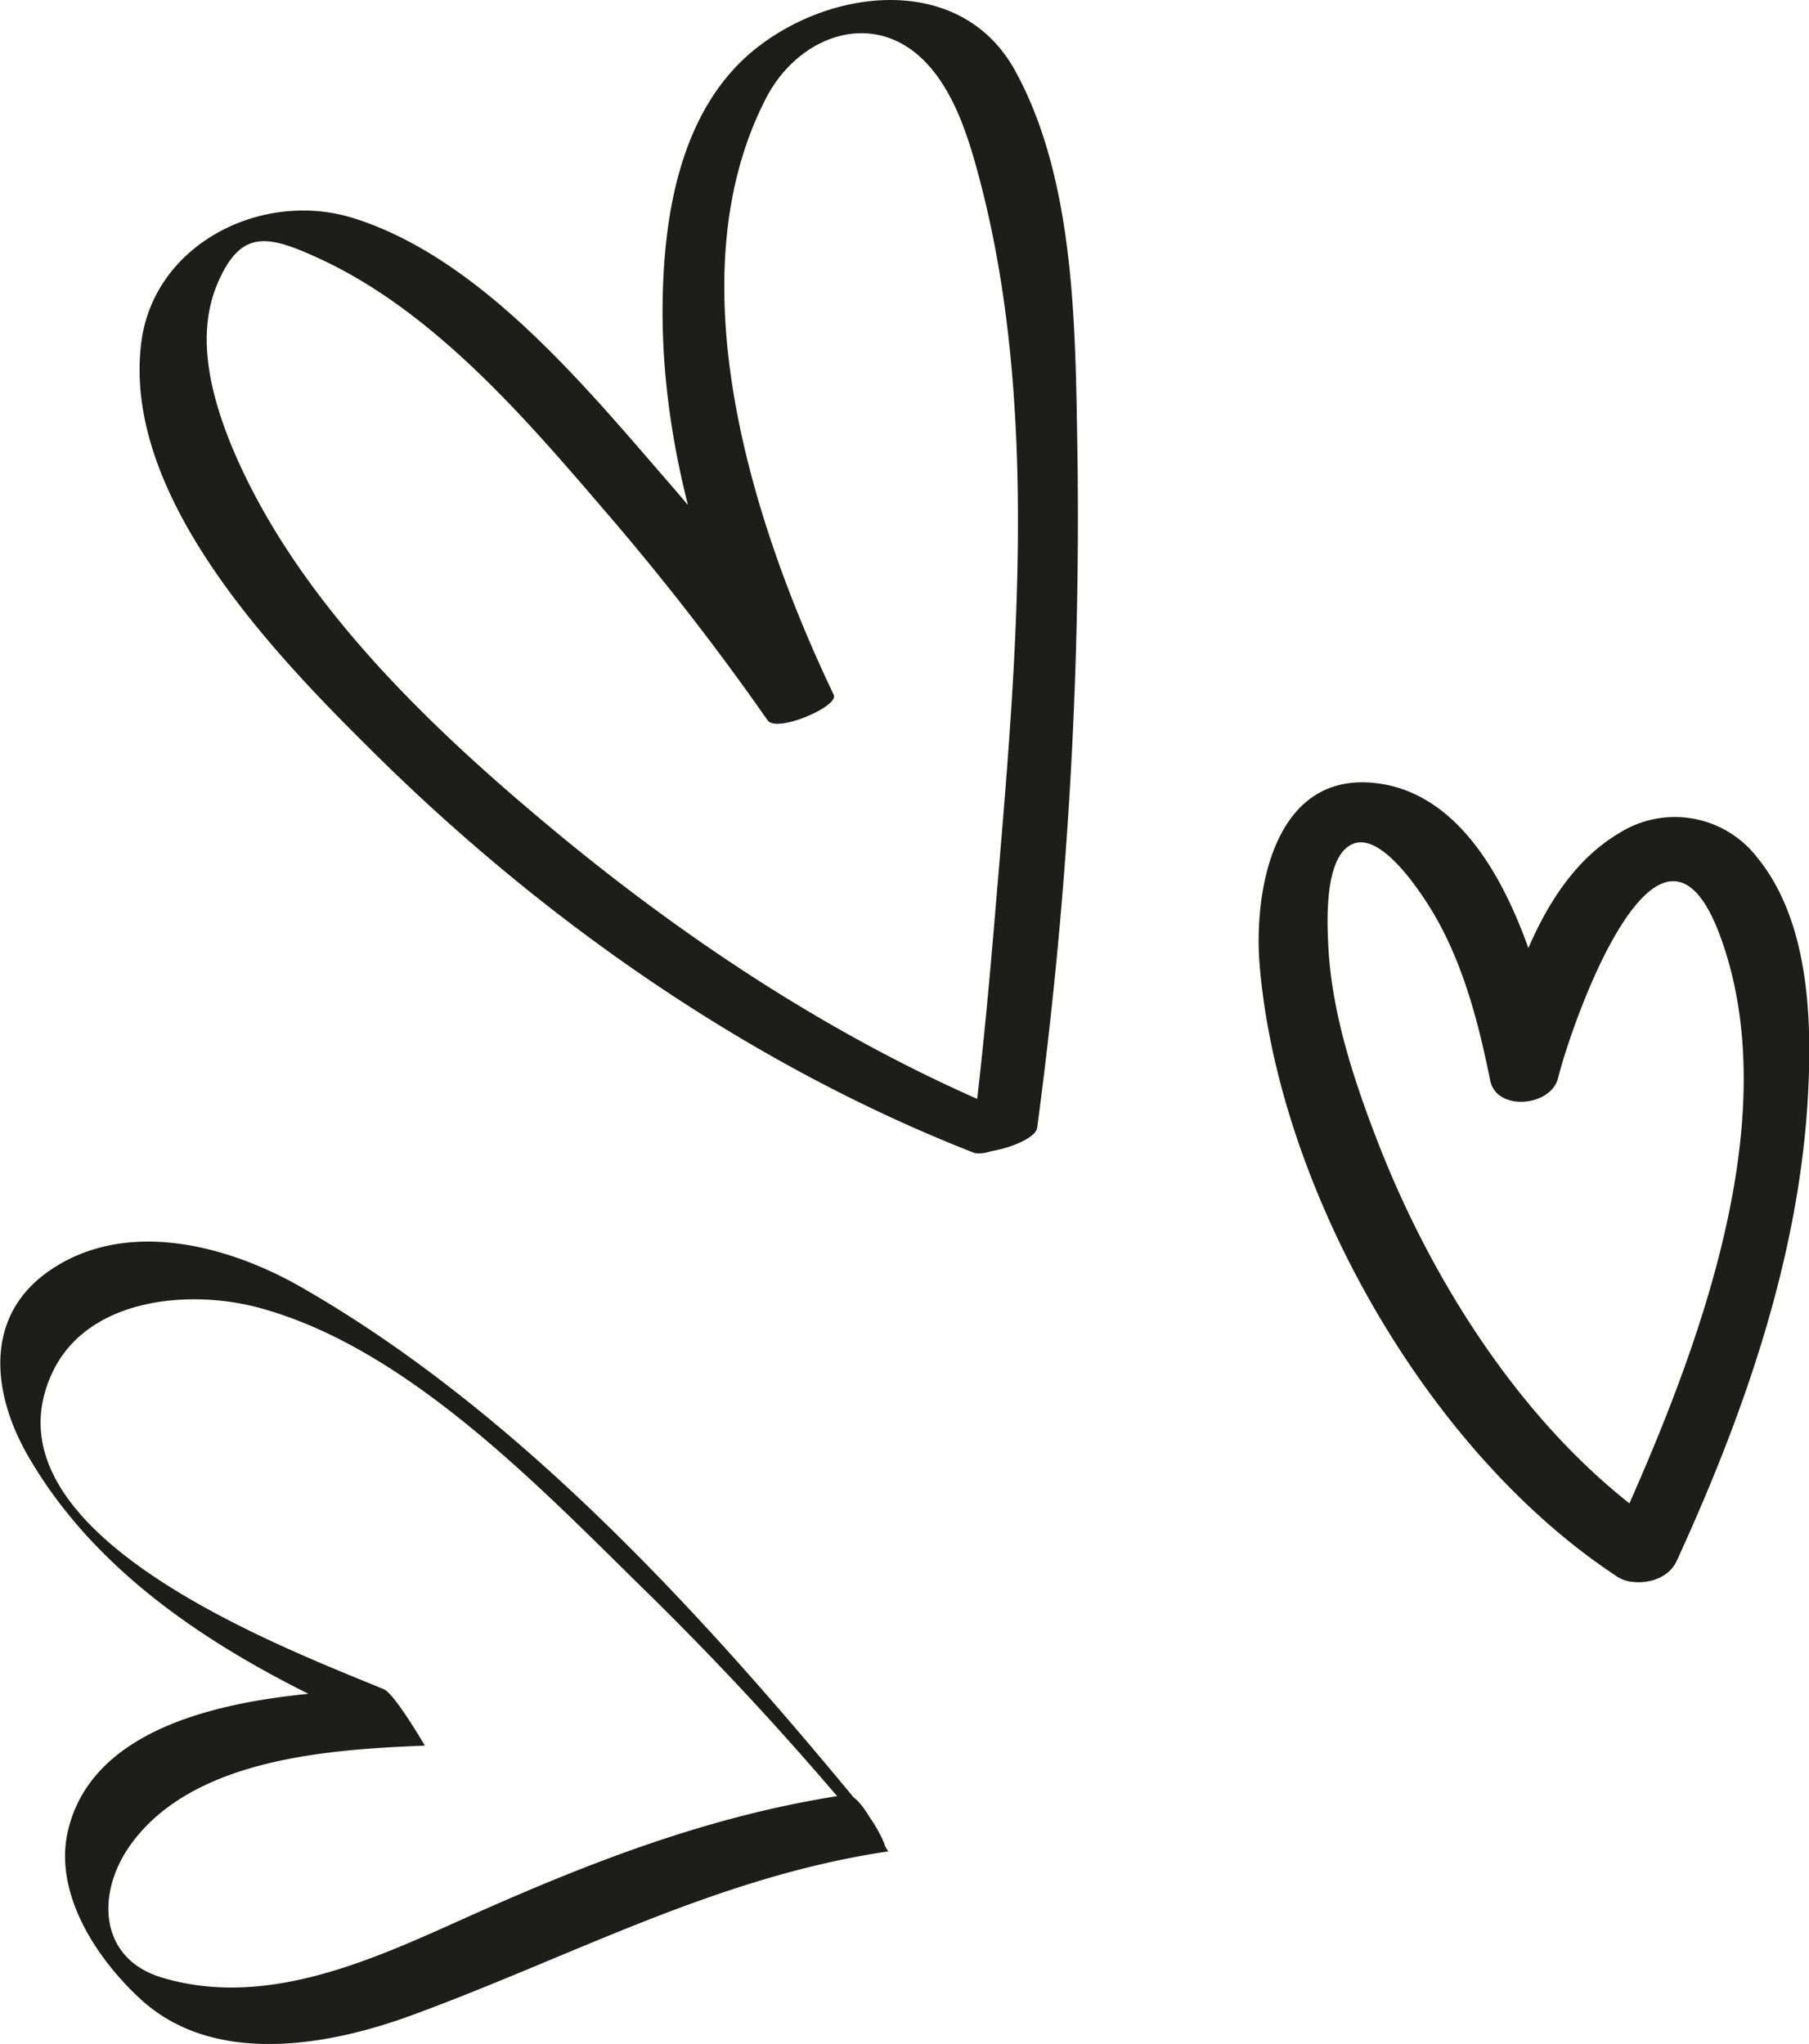
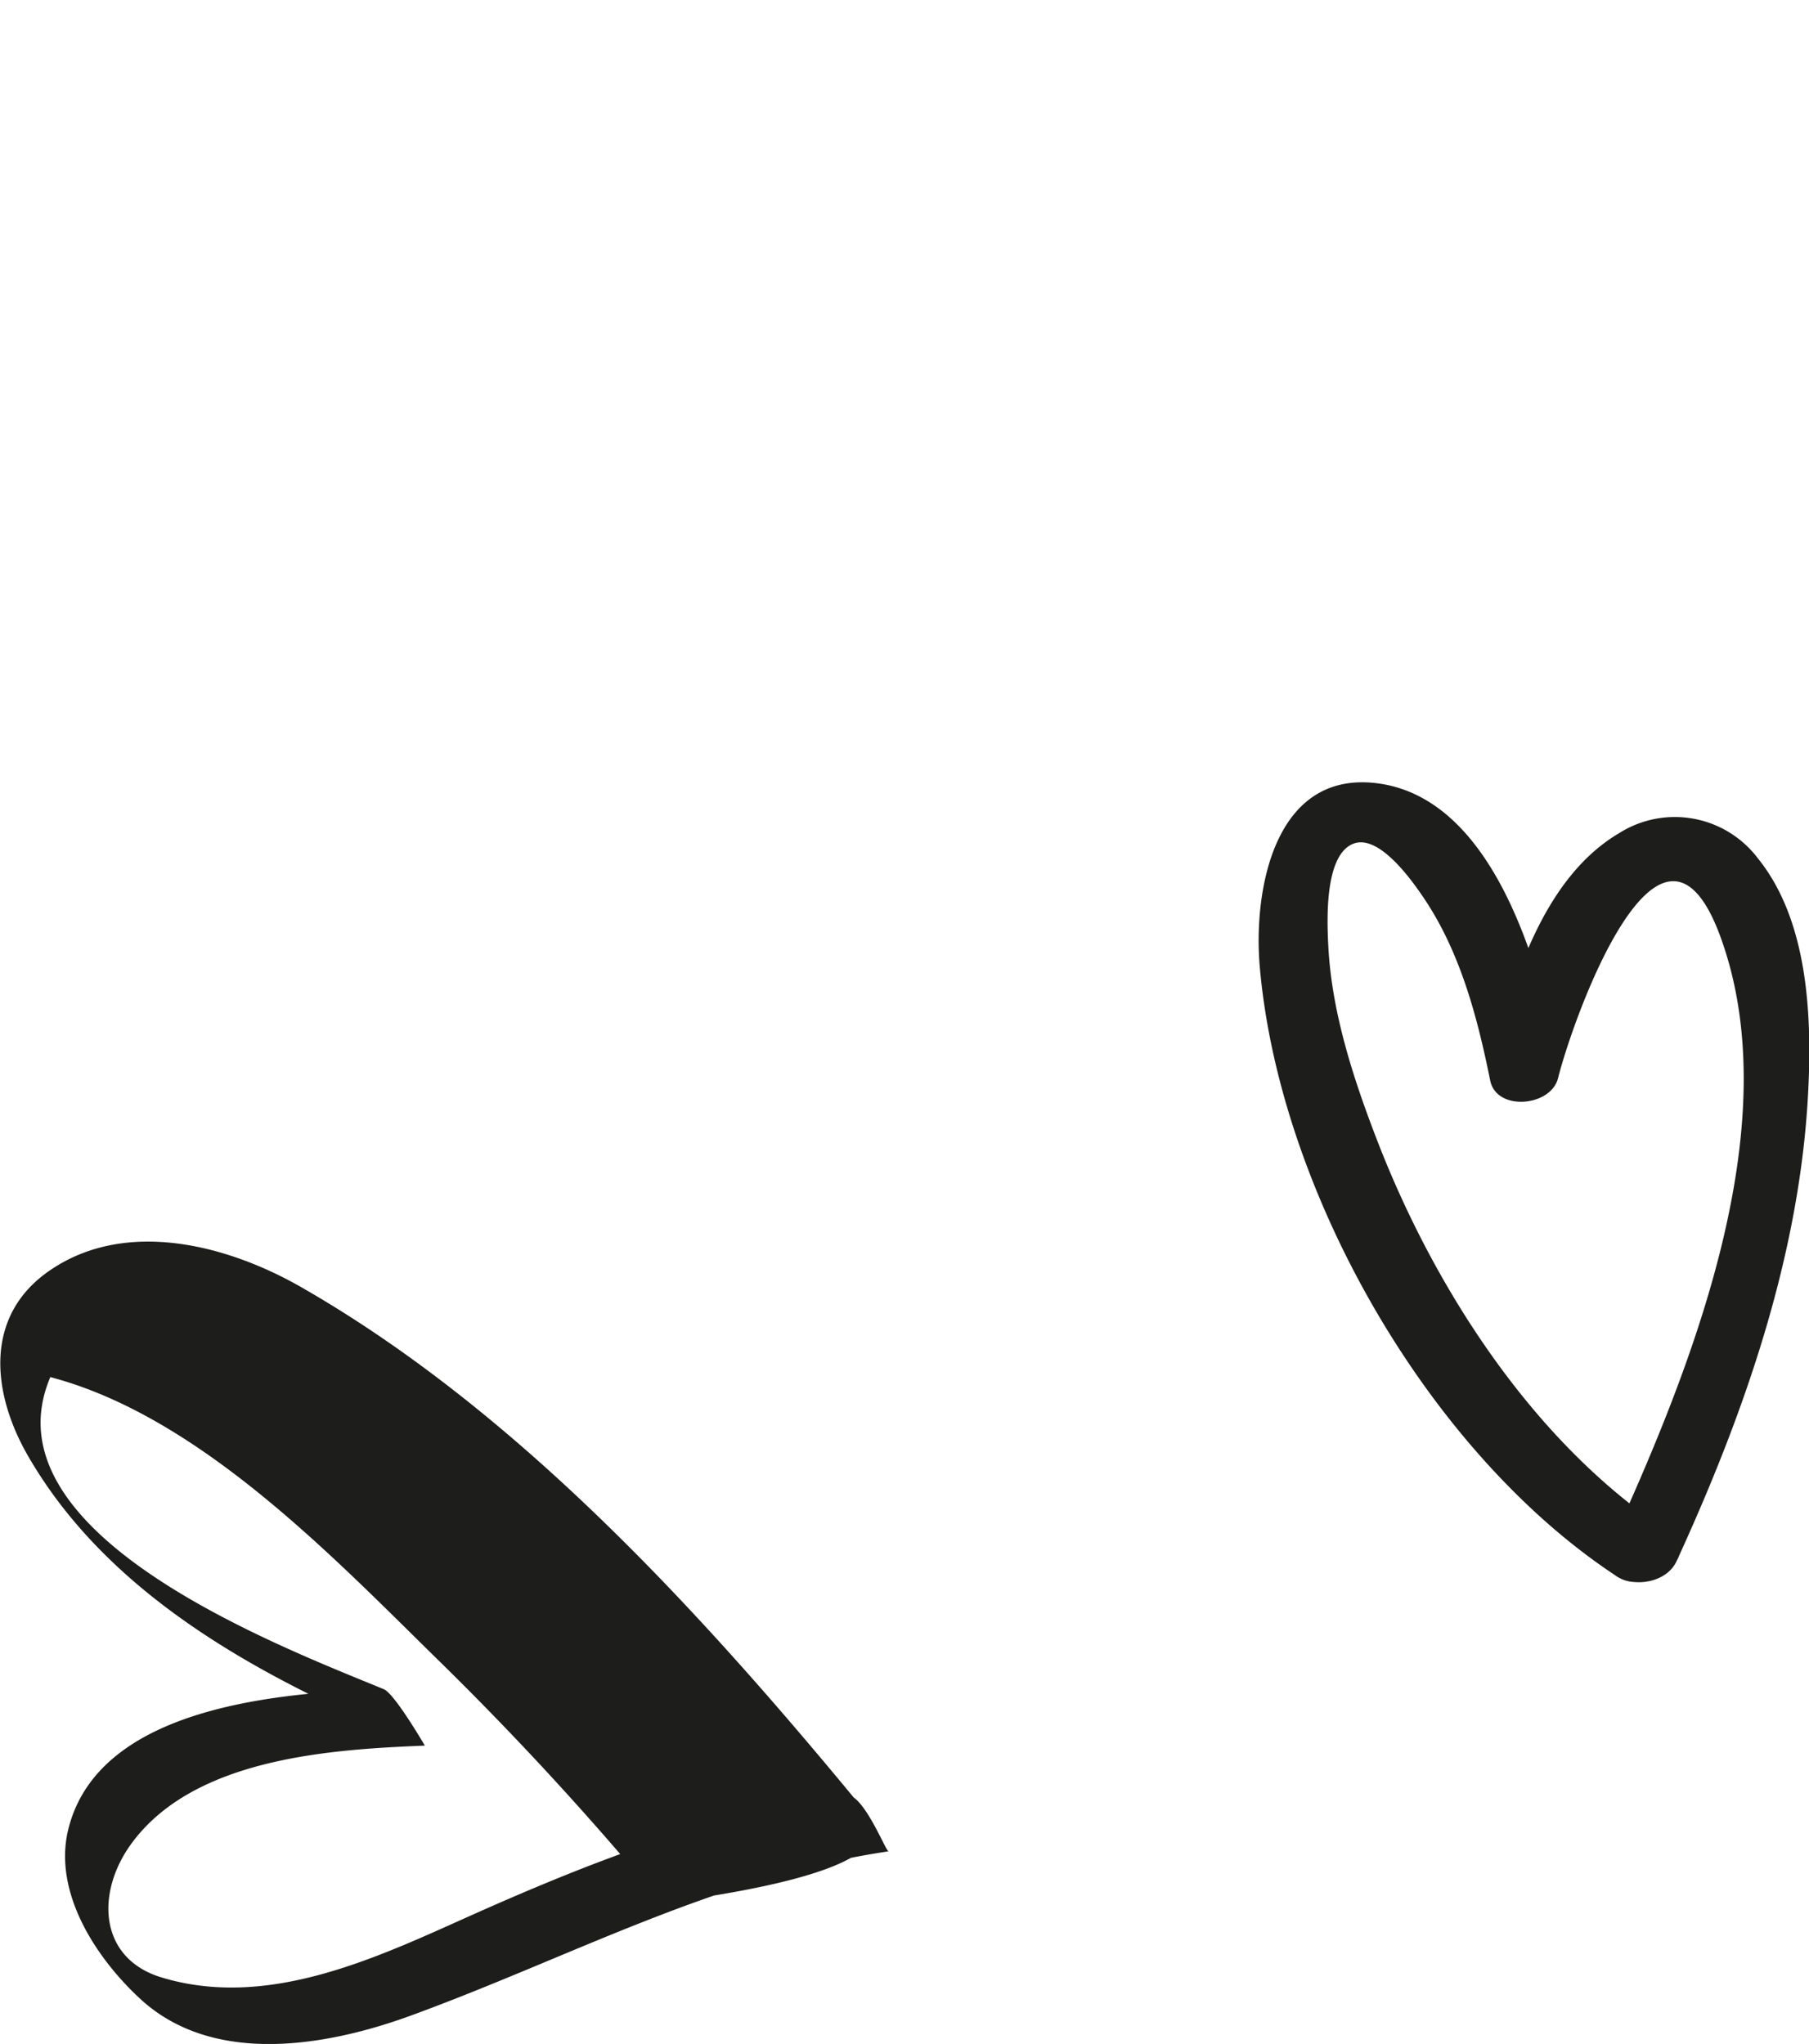
<svg xmlns="http://www.w3.org/2000/svg" viewBox="0 0 179.65 203">
  <defs>
    <style>.a{fill:#1d1d1b;}</style>
  </defs>
-   <path class="a" d="M103,112a455.74,455.74,0,0,0,4-66.95C106.79,32.91,106.86,18,100.8,7,95.46-2.69,82.54-1.3,74.84,5c-6.85,5.62-8.72,15.15-9,23.56-.53,14.92,4,29.64,10.41,43L82.8,69a255.69,255.69,0,0,0-17-21.78c-8.13-9.39-18.41-21.72-30.72-25.56-8.89-2.78-19.53,2.38-21,12C11.85,49.12,27.27,65,37.13,74.76c16.89,16.72,37.31,31,59.51,39.7,1.78.7,6.8-2.67,6.16-2.92-17.2-6.73-33-16.88-47.24-28.62C42.9,72.45,29.25,59.58,22.88,44c-2-5-3.47-10.88-1.21-16,2.33-5.31,5-4.67,10.32-2.19,11.19,5.26,20.17,15.7,28.07,24.92A258.14,258.14,0,0,1,76.23,71.54c.89,1.29,7.12-1.39,6.57-2.53-8-16.75-16-41.47-6.67-59.36C79.35,3.52,86.76.8,91.93,6.19c2.76,2.88,4.14,7.13,5.16,10.89,6.45,23.66,3.64,50.77,1.63,74.88-.62,7.35-1.32,14.7-2.27,22C96.29,115.24,102.77,113.66,103,112Z" />
  <path class="a" d="M165.71,152.12c-13.4-8.78-23.28-24.2-28.93-38.82-2.35-6.08-4.5-12.64-4.86-19.2-.12-2.33-.49-9.26,2.55-10.33,2.53-.88,5.74,3.67,6.84,5.29,3.69,5.41,5.4,11.92,6.68,18.25.62,3.09,6,2.6,6.73-.2,1.5-6,10.19-30.37,16.14-14.06,6.93,19-3.23,43.59-11,60.61-1.77,3.86,5.08,4.79,6.65,1.37,6.57-14.31,12-29.69,13-45.55.48-7.81.26-17.82-4.95-24.25a10.34,10.34,0,0,0-13.77-2.48c-7.62,4.5-10.71,15-12.68,23l6.73-.2c-1.87-9.27-6.37-26.29-18.1-27.76-10.18-1.27-12.28,10.6-11.64,18.15,1.89,22.15,16.61,48.26,35.51,60.65C163.69,158.61,169.25,154.44,165.71,152.12Z" />
-   <path class="a" d="M86,180C70.15,160.72,51.69,140.3,29.9,127.83,22.62,123.66,12.55,121,5,126.14c-6.69,4.54-5.8,12.3-2.17,18.54C11.2,159.11,27.14,167.2,42,173.35l-4.08-5.6c-9.89.4-28,1.64-31.11,13.82-1.62,6.3,2.71,12.9,7.17,17,7.25,6.64,18.52,4.66,26.91,1.58,16-5.86,30.2-13.73,47.35-16.28-.28,0-2.54-5.87-4.27-5.61-13.44,2-25.63,6.78-37.94,12.31-9.23,4.15-19.7,8.95-30,5.82-6.23-1.89-6.57-8.45-2.92-13.37,6.23-8.41,19.65-9.27,29.08-9.65,0,0-3-5.16-4.07-5.6-10-4.14-39.81-15.34-33.12-31C8.26,129,18.47,128,25.52,129.83c14.74,3.88,27.93,17.72,38.41,28a312,312,0,0,1,22.3,24.25C89.34,185.92,87.48,181.83,86,180Z" />
+   <path class="a" d="M86,180C70.15,160.72,51.69,140.3,29.9,127.83,22.62,123.66,12.55,121,5,126.14c-6.69,4.54-5.8,12.3-2.17,18.54C11.2,159.11,27.14,167.2,42,173.35l-4.08-5.6c-9.89.4-28,1.64-31.11,13.82-1.62,6.3,2.71,12.9,7.17,17,7.25,6.64,18.52,4.66,26.91,1.58,16-5.86,30.2-13.73,47.35-16.28-.28,0-2.54-5.87-4.27-5.61-13.44,2-25.63,6.78-37.94,12.31-9.23,4.15-19.7,8.95-30,5.82-6.23-1.89-6.57-8.45-2.92-13.37,6.23-8.41,19.65-9.27,29.08-9.65,0,0-3-5.16-4.07-5.6-10-4.14-39.81-15.34-33.12-31c14.74,3.88,27.93,17.72,38.41,28a312,312,0,0,1,22.3,24.25C89.34,185.92,87.48,181.83,86,180Z" />
</svg>